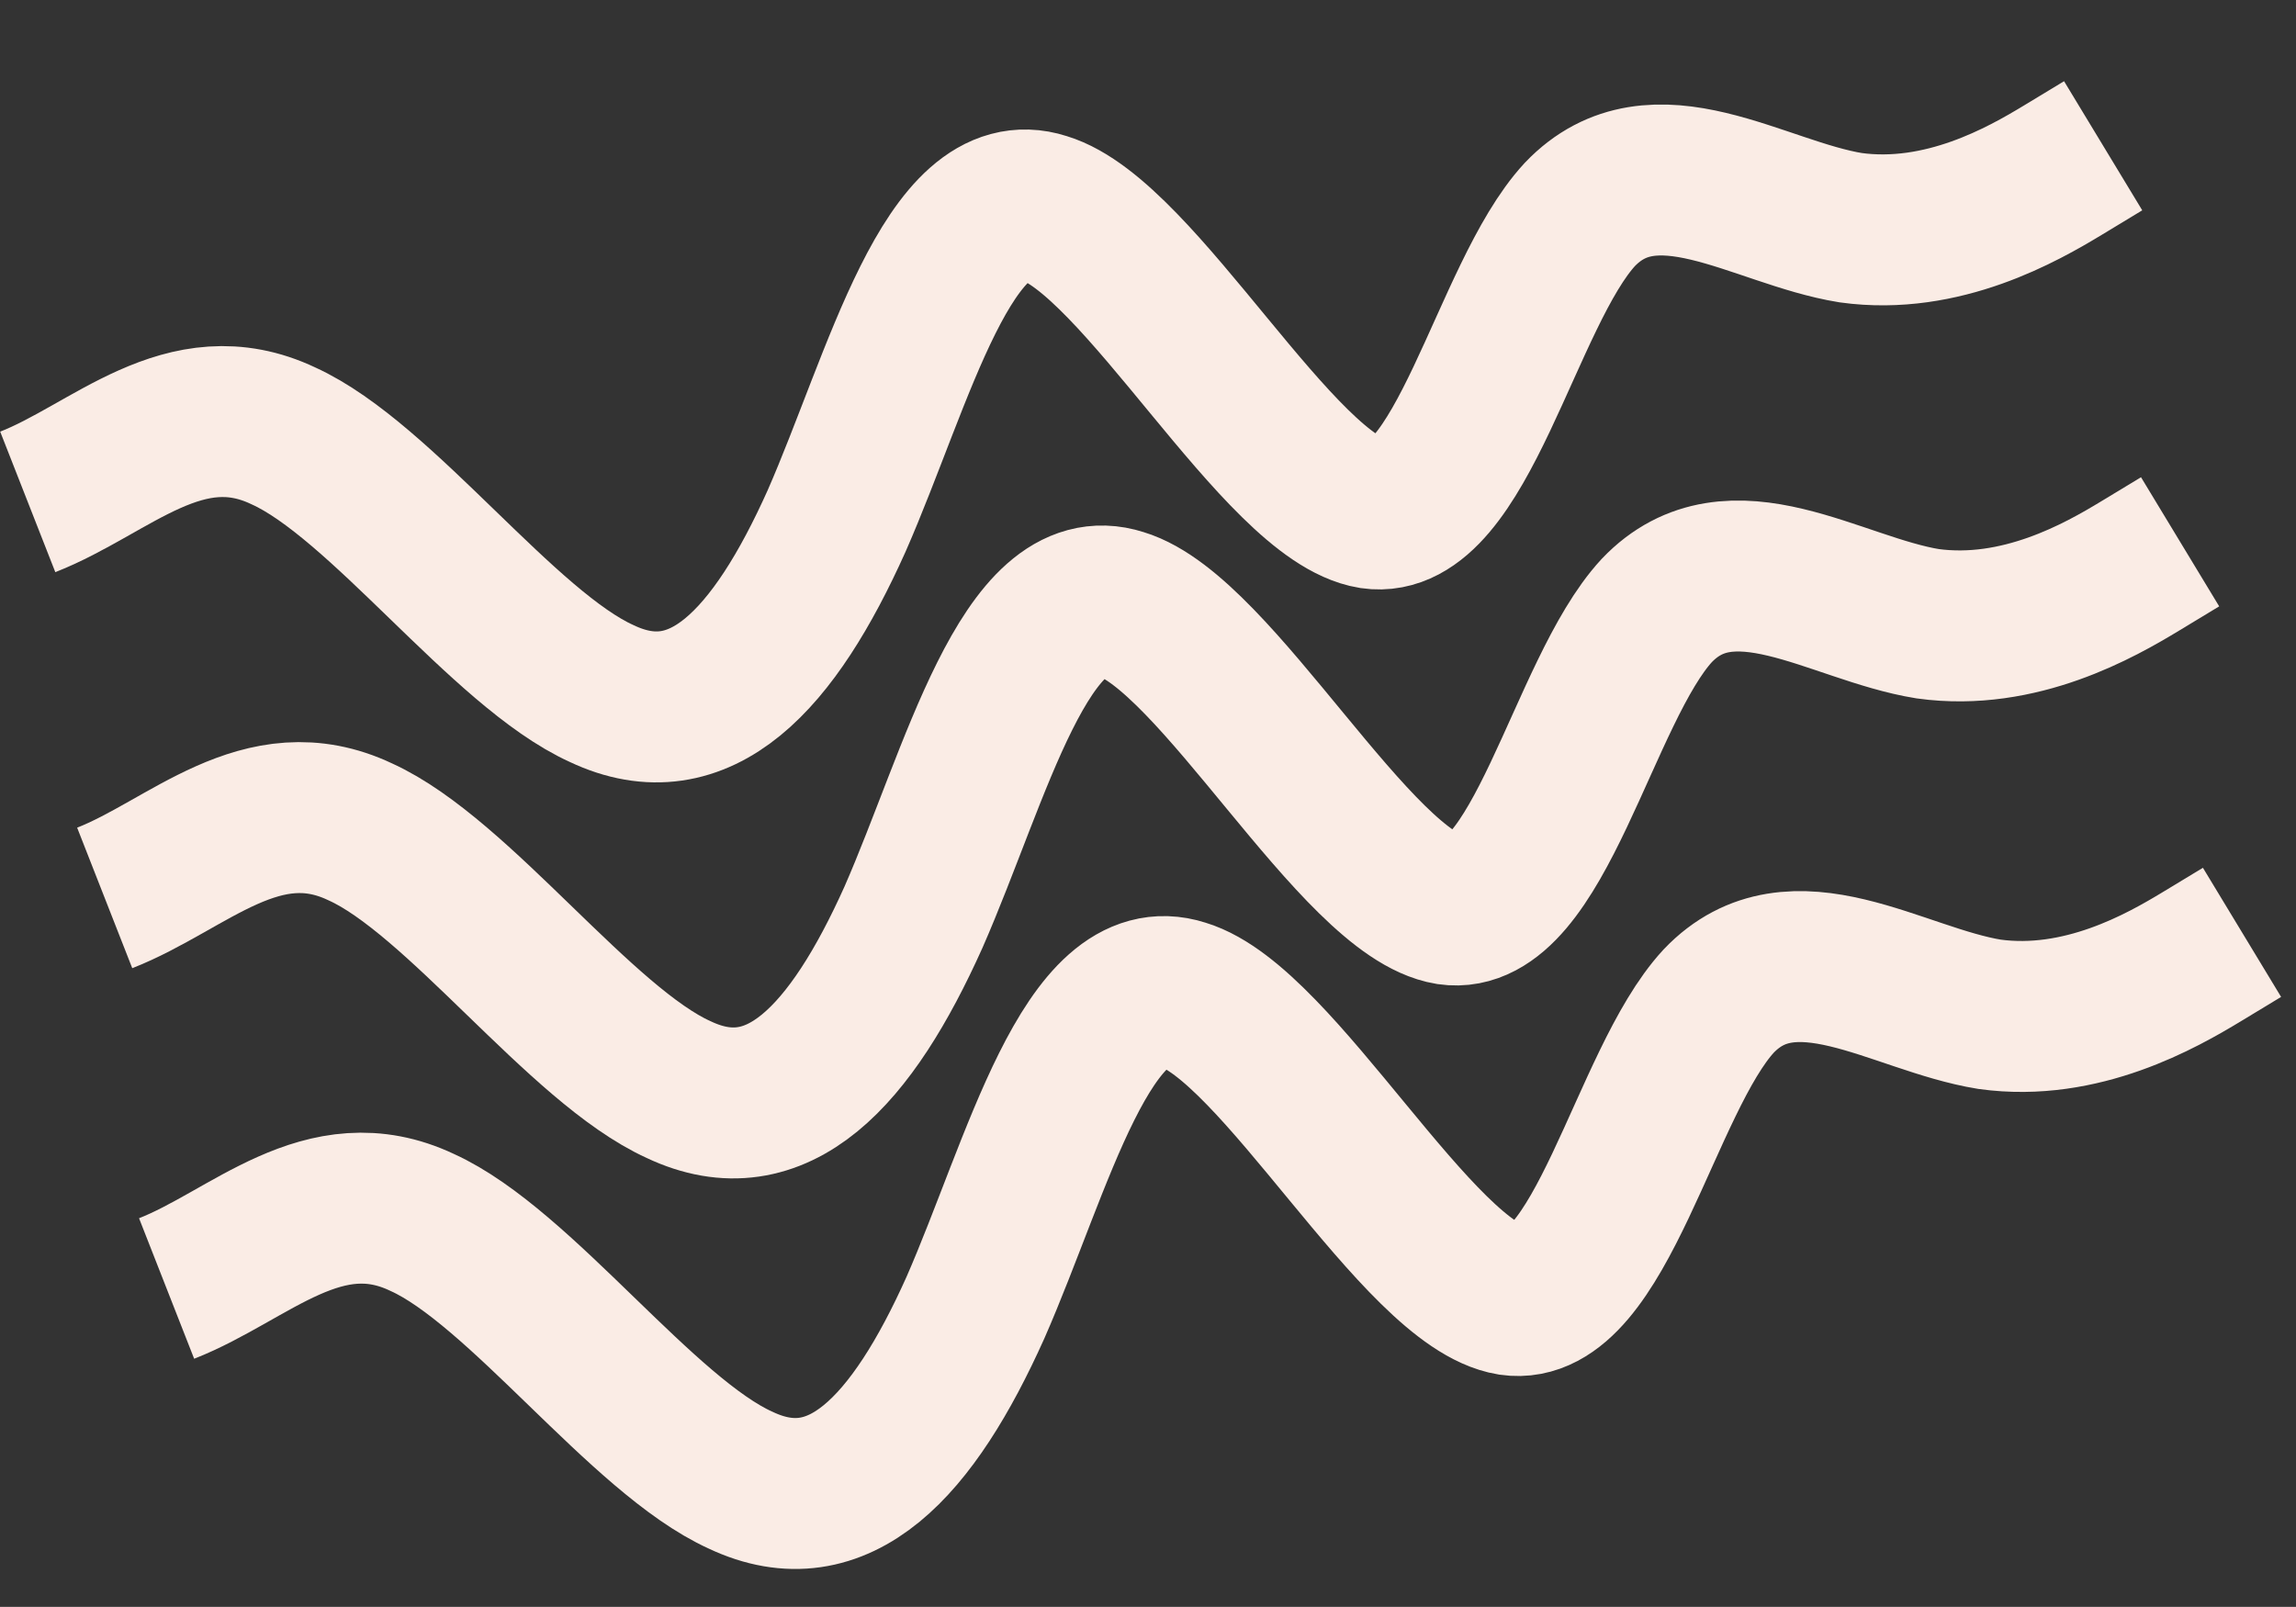
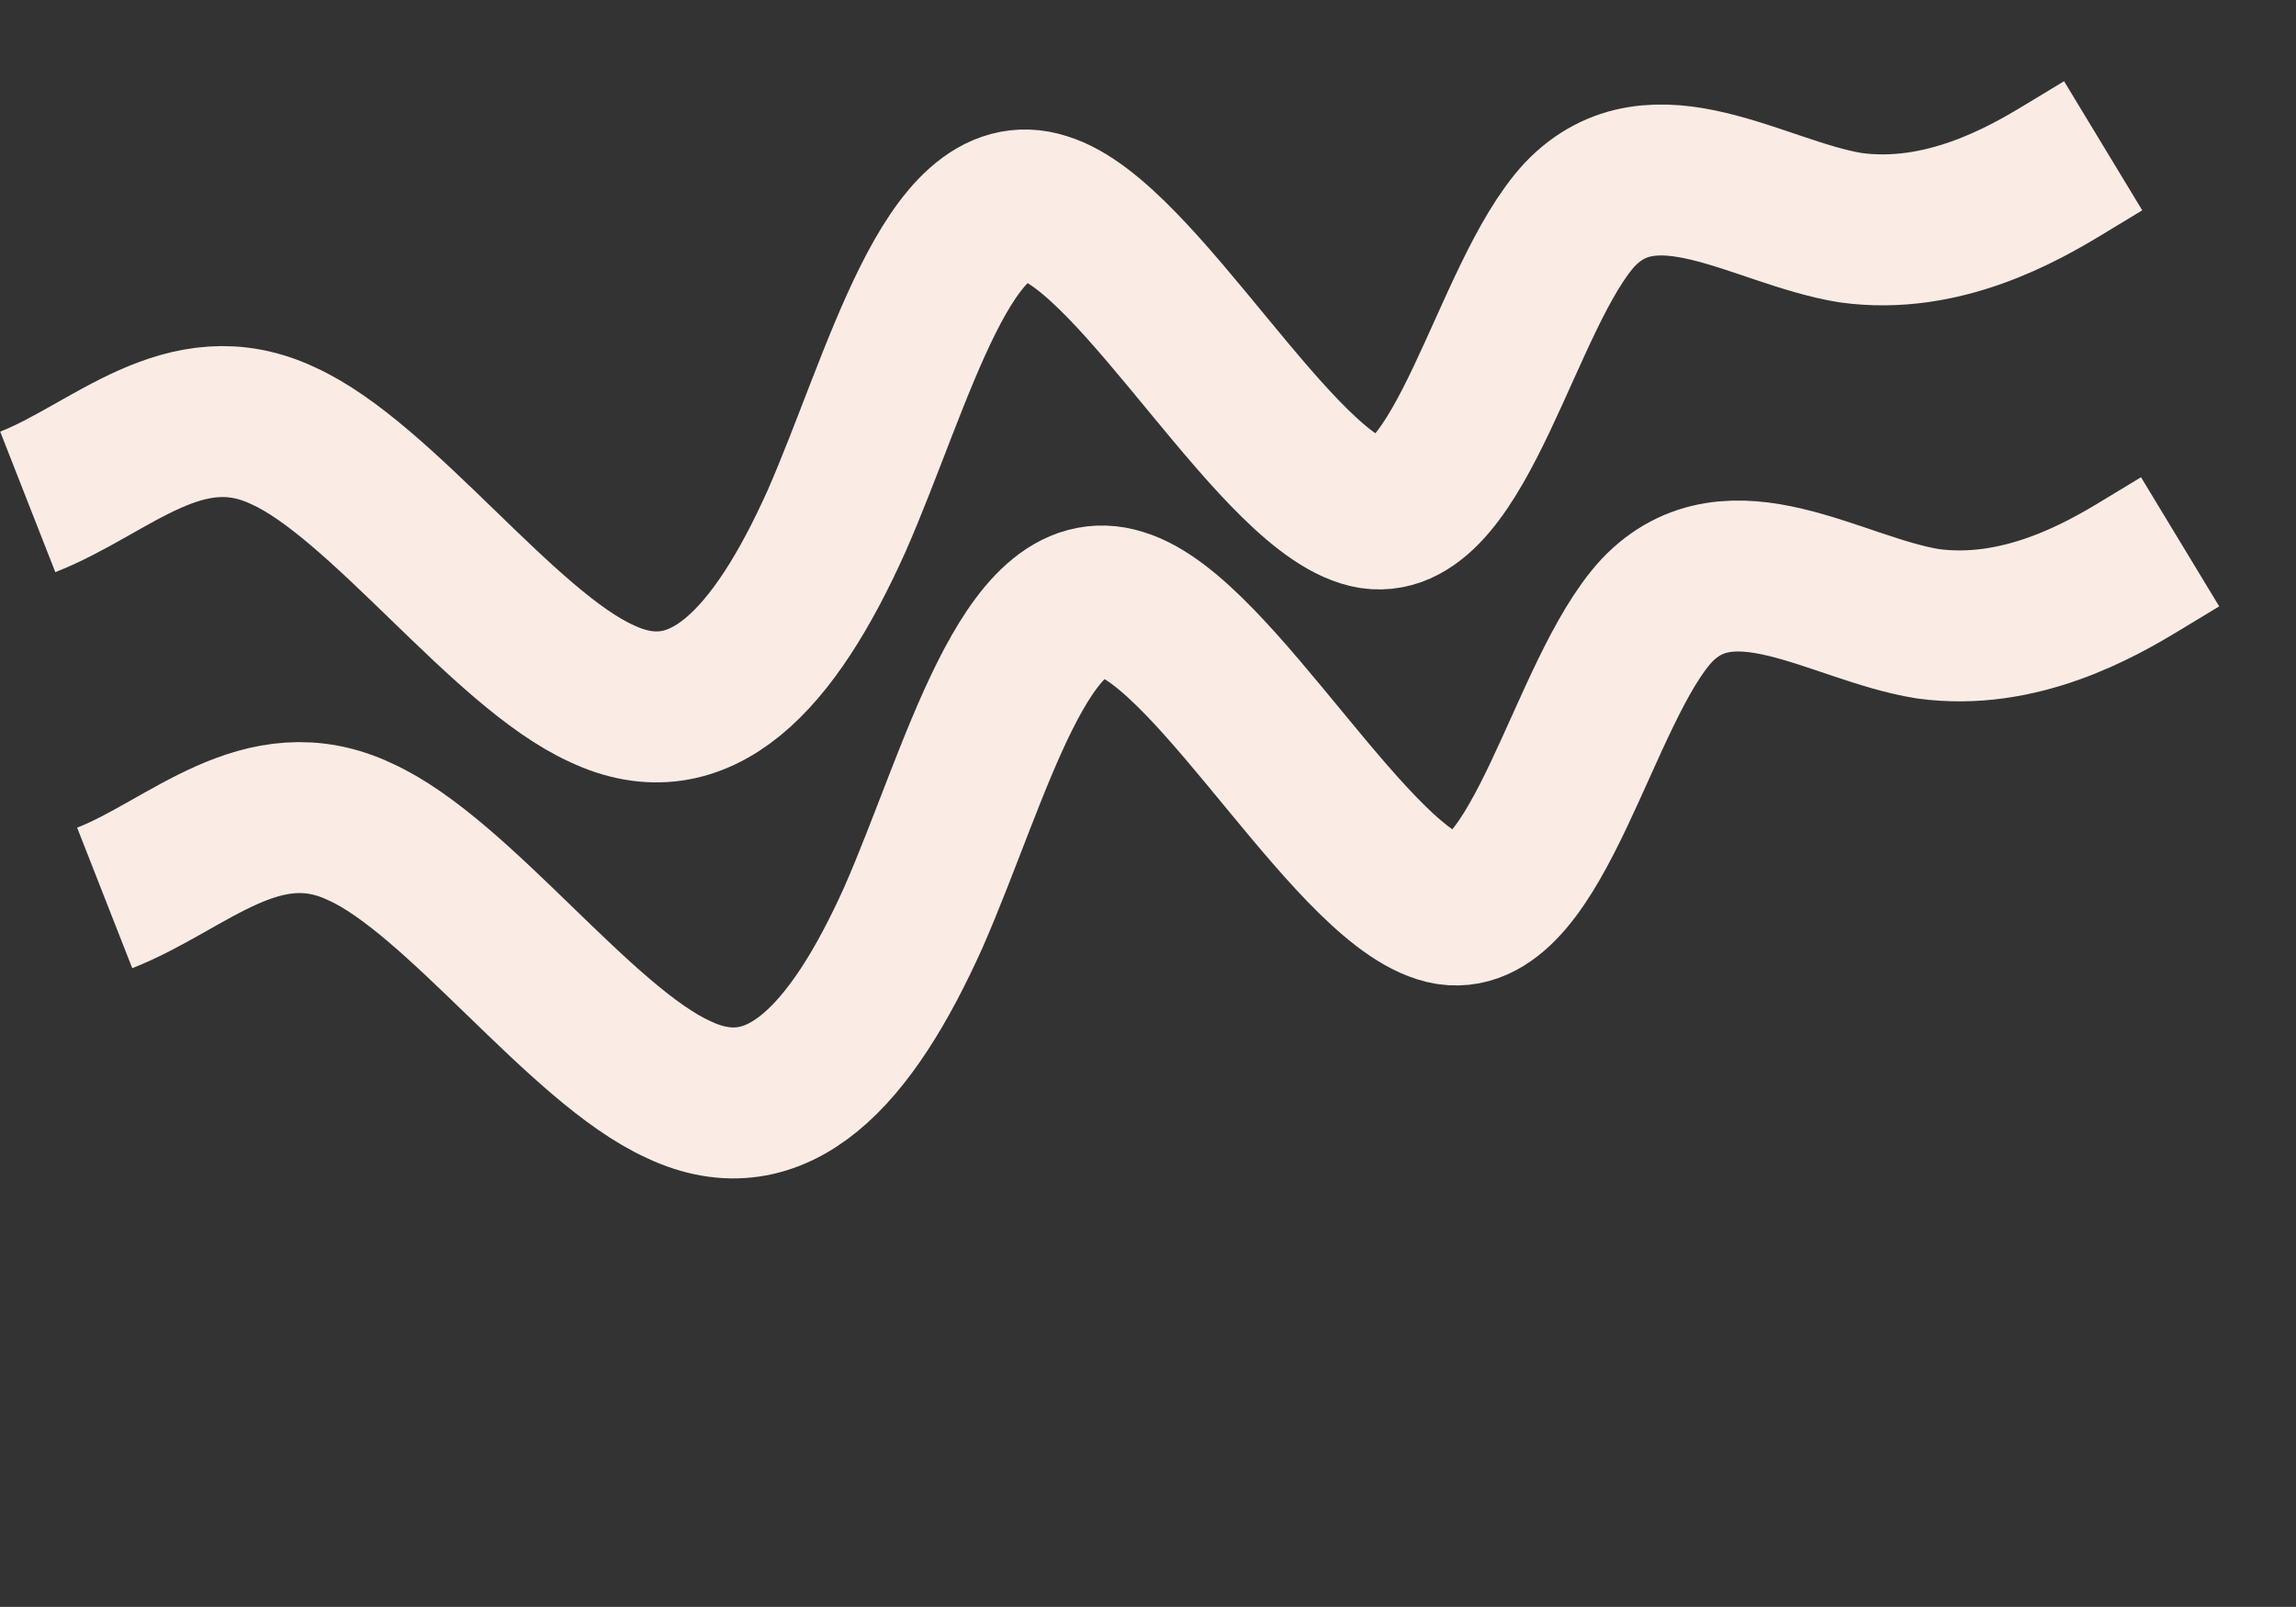
<svg xmlns="http://www.w3.org/2000/svg" width="1673" height="1171" viewBox="0 0 1673 1171" fill="none">
  <rect x="0" y="0" width="1673" height="1171" fill="#333333" stroke="none" />
  <path d="M20.224 365.761C80.792 342.006 134.627 283.592 206.417 317.6C277.887 349.958 366.99 473.087 438.459 505.445C510.249 539.453 564.084 481.04 609.583 379.716C654.762 276.742 691.283 129.208 760.829 151.663C830.054 172.468 932.303 363.263 999.604 374.166C1064.93 383.739 1097.28 214.75 1151.12 156.337C1205.28 99.573 1281.23 155.037 1348.53 165.939C1415.52 175.192 1474.16 141.534 1503.32 123.88L1532.48 106.226" stroke="#FAECE5" stroke-width="110" />
  <path d="M76.292 654.365C136.86 630.61 190.695 572.196 262.485 606.204C333.954 638.562 423.058 761.691 494.527 794.049C566.317 828.057 620.152 769.644 665.651 668.32C710.829 565.346 747.35 417.812 816.896 440.267C886.121 461.072 988.37 651.867 1055.67 662.77C1121 672.343 1153.35 503.354 1207.19 444.941C1261.34 388.177 1337.3 443.641 1404.6 454.543C1471.58 463.796 1530.23 430.138 1559.39 412.484L1588.55 394.83" stroke="#FAECE5" stroke-width="110" />
-   <path d="M121.398 938.987C181.967 915.231 235.802 856.818 307.592 890.826C379.061 923.184 468.164 1046.31 539.634 1078.67C611.424 1112.68 665.259 1054.27 710.758 952.942C755.936 849.968 792.457 702.433 862.003 724.889C931.228 745.694 1033.48 936.489 1100.78 947.391C1166.11 956.965 1198.46 787.976 1252.29 729.562C1306.45 672.799 1382.41 728.262 1449.71 739.165C1516.69 748.417 1575.33 714.76 1604.5 697.106L1633.66 679.452" stroke="#FAECE5" stroke-width="110" />
</svg>